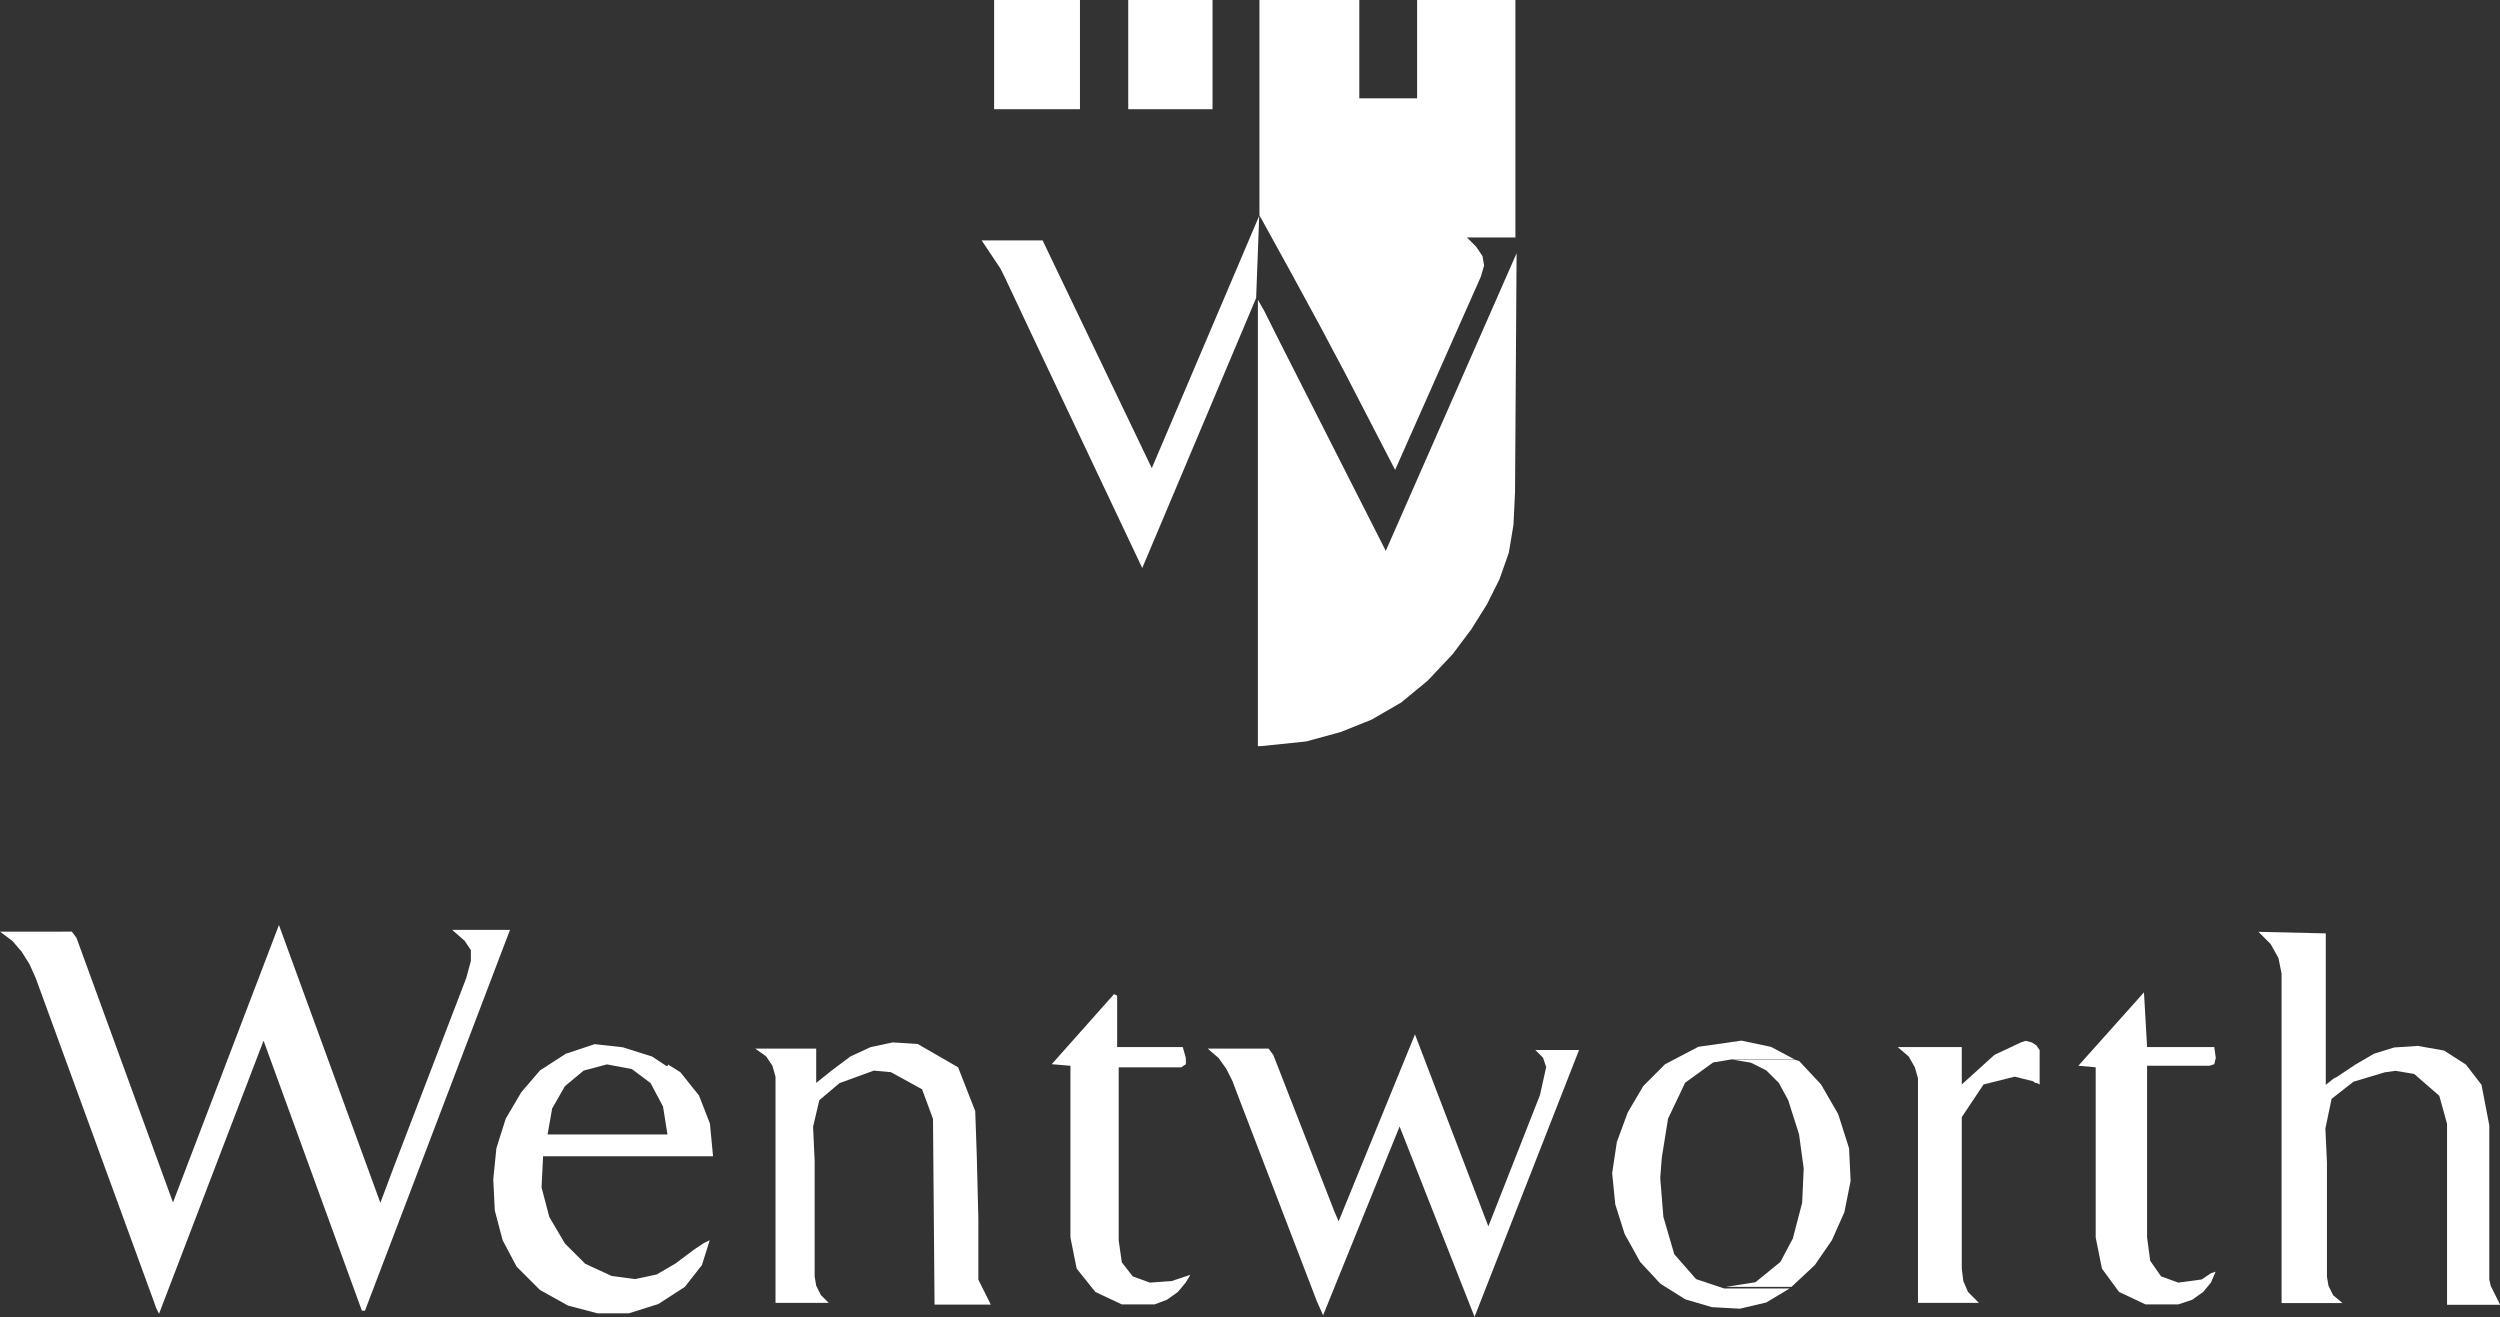
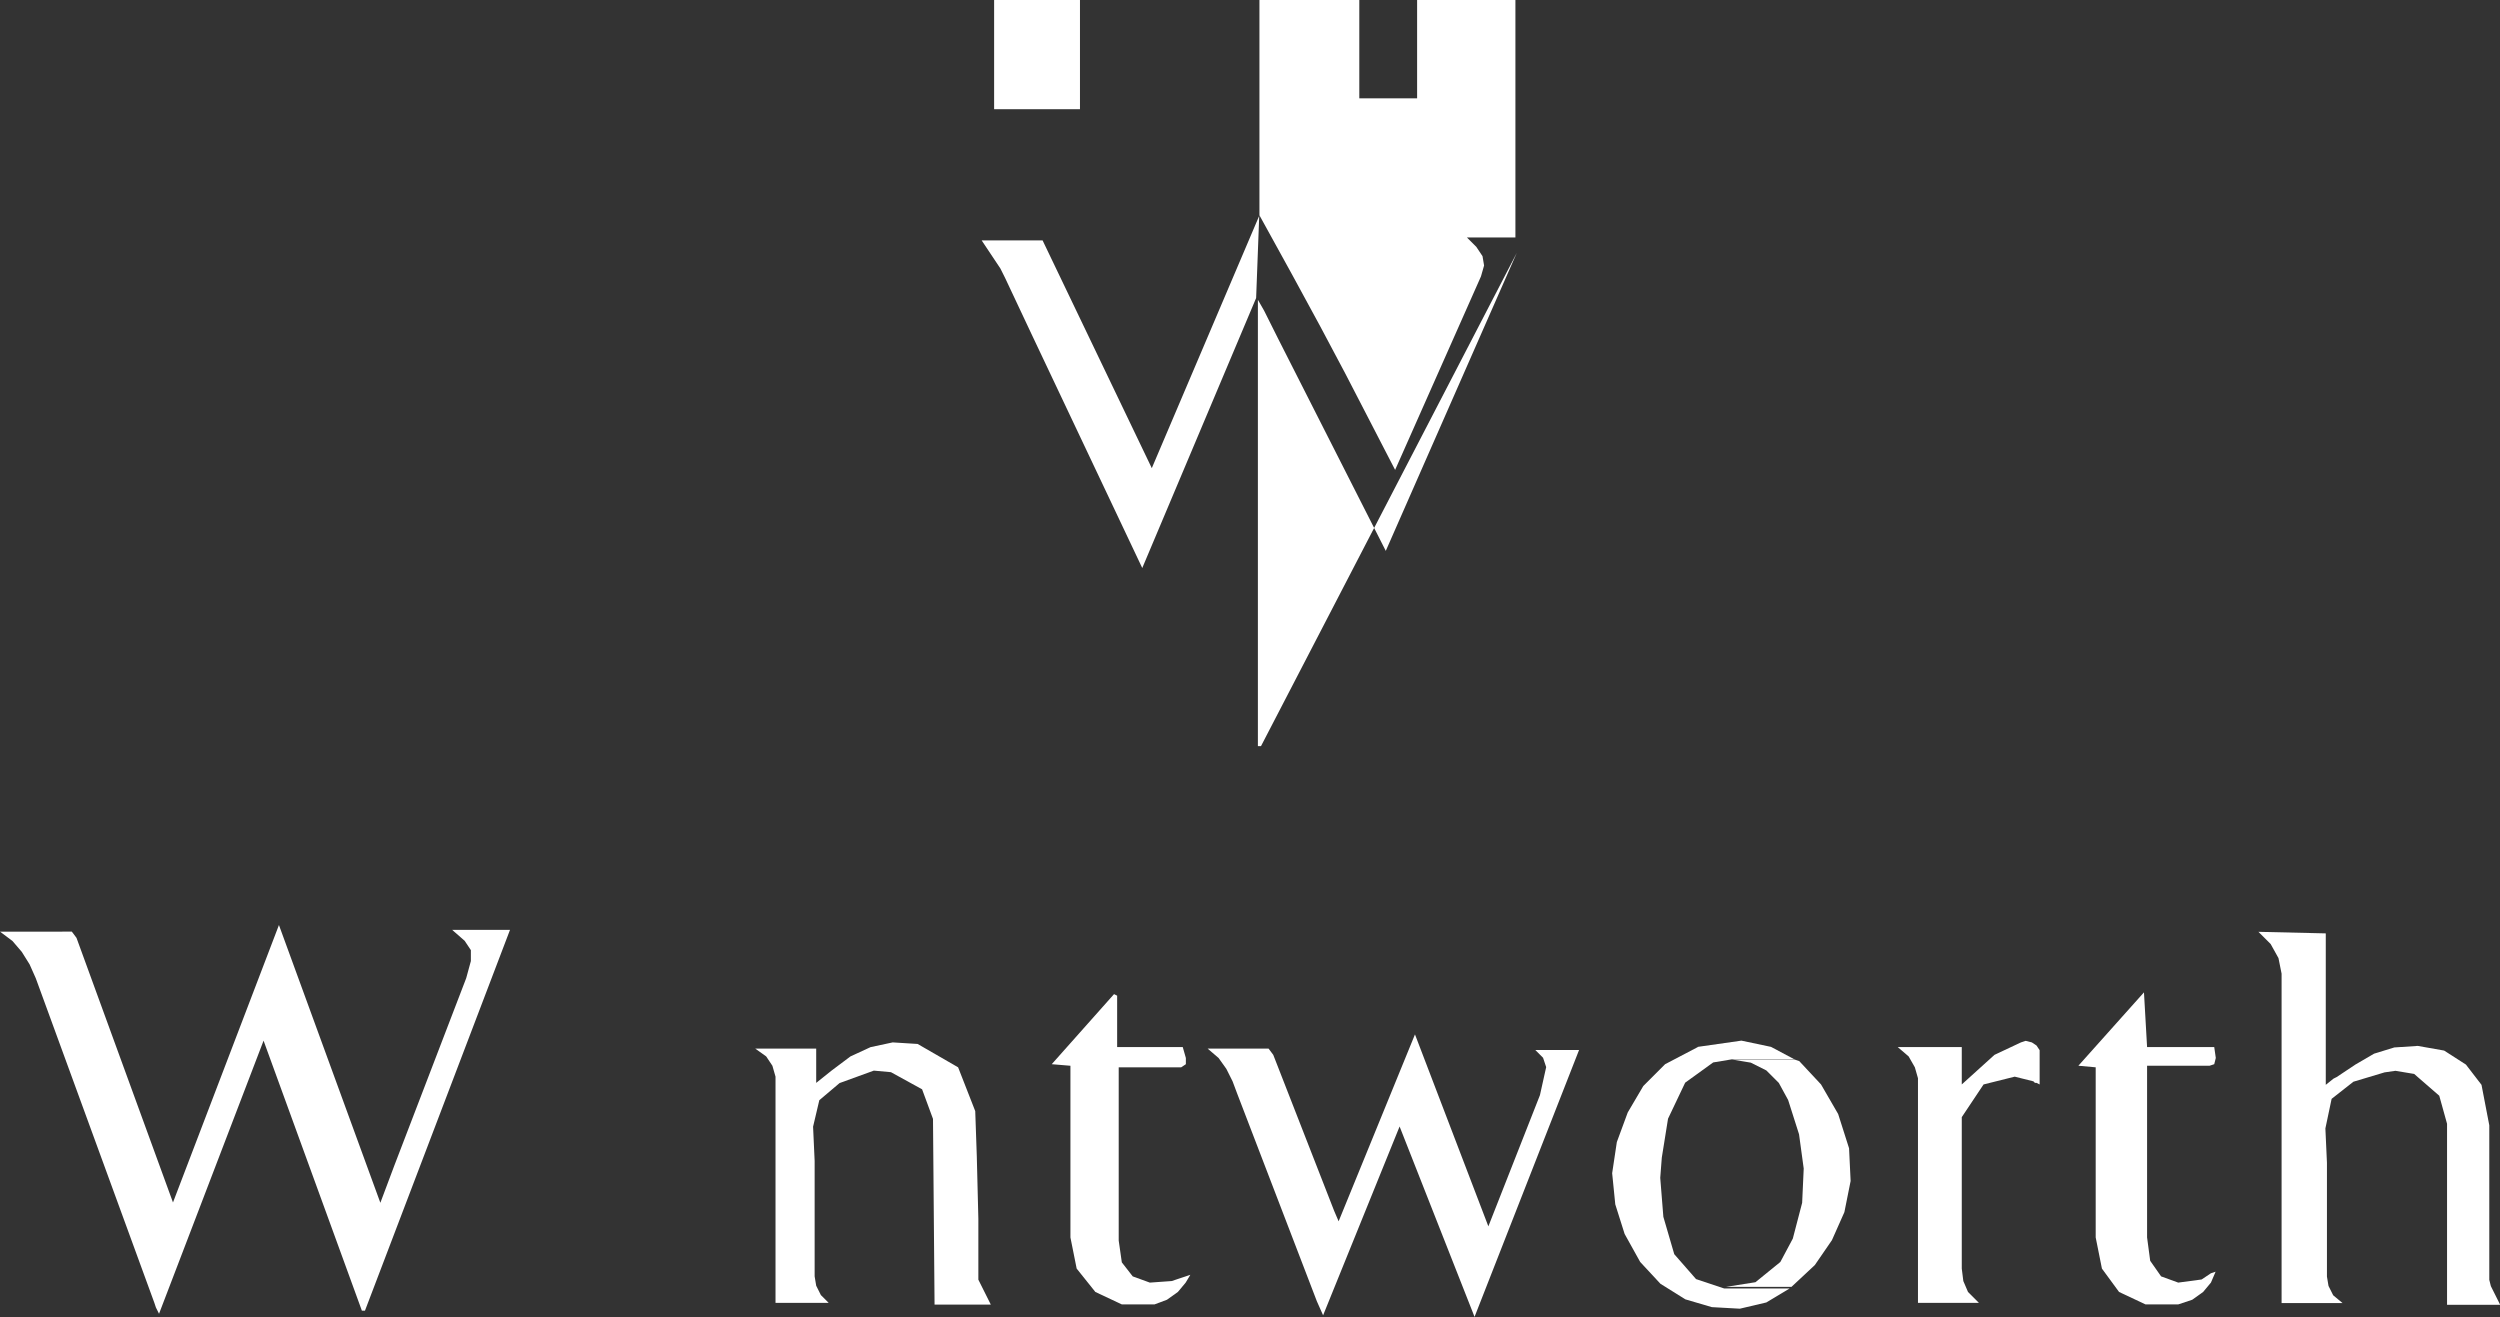
<svg xmlns="http://www.w3.org/2000/svg" id="uuid-40bcd074-e640-47aa-9cf9-1ad7c82d4012" data-name="Layer 2" width="128.43" height="67.66" viewBox="0 0 128.43 67.66">
  <rect x="0" y="0" width="128.43" height="67.66" fill="#333333" stroke="none" />
  <defs>
    <style>
      .uuid-ce5a2414-80dc-4cbc-bd7e-272b08b5aa1a, .uuid-a8145b34-bfc0-48f5-83e2-68d47c473d90 {
        fill: #fff;
      }

      .uuid-a8145b34-bfc0-48f5-83e2-68d47c473d90 {
        fill-rule: evenodd;
      }
    </style>
  </defs>
  <g id="uuid-cad71f07-1b72-4e2c-9315-e0c2e3a8fb46" data-name="Layer 1">
    <g id="uuid-f4f78ff1-fd07-4456-943e-4ce10f0866a6" data-name="Group 2991">
      <path id="uuid-ea432b58-108a-4924-91df-cacfb027a233" data-name="Path 1179" class="uuid-ce5a2414-80dc-4cbc-bd7e-272b08b5aa1a" d="m116.65,48.5l.4.72.16.8v16.92h3.13l-.48-.4-.24-.48-.08-.48v-5.85l-.08-1.76.32-1.52,1.12-.88,1.6-.48.56-.08.96.16,1.29,1.12.4,1.44v9.3h2.73l-.16-.32-.16-.32-.16-.32-.08-.32v-7.94l-.4-2.08-.8-1.04-1.12-.72-1.36-.24-1.2.08-1.04.32-.96.56-.96.64-.16.08-.4.32v-7.78l-3.46-.08.64.64Z" />
      <path id="uuid-a362e1c6-8995-4628-8264-847baae00bab" data-name="Path 1180" class="uuid-ce5a2414-80dc-4cbc-bd7e-272b08b5aa1a" d="m44.73,53.79l-1.04.48-.96.72-.8.64v-1.76h-3.13l.56.4.32.48.16.56v11.62h2.73l-.4-.4-.24-.48-.08-.48v-5.93l-.08-1.76.32-1.36,1.04-.88,1.76-.64.88.08,1.6.88.56,1.52.08,9.54h2.89l-.64-1.28v-3.13l-.08-3.21-.08-2.32-.88-2.25-2.08-1.2-1.28-.08-1.12.24Z" />
      <path id="uuid-1b535472-0df2-4e99-9058-3d6fb602ade9" data-name="Path 1181" class="uuid-ce5a2414-80dc-4cbc-bd7e-272b08b5aa1a" d="m8.9,61.81l-4.97-13.63-.24-.32H0l.64.48.48.56.4.64.32.72,6.09,16.67.08.24.16.32,5.37-14.03,5.05,13.87h.16l7.45-19.56h-2.97l.64.56.32.48v.56l-.24.88-3.69,9.62-.72,1.92-5.21-14.27-5.45,14.27Z" />
-       <path id="uuid-b4495e92-5b06-4a57-8d09-d88cf8bcf710" data-name="Path 1182" class="uuid-ce5a2414-80dc-4cbc-bd7e-272b08b5aa1a" d="m28.38,56.92l.64-1.12.96-.8,1.2-.32,1.28.24.96.72.64,1.2.23,1.44h-6.16l.24-1.36Zm.72-2.81l-1.36.88-.96,1.12-.8,1.36-.48,1.52-.16,1.6.08,1.6.4,1.52.72,1.36,1.2,1.2,1.44.8,1.52.4h1.6l1.52-.48,1.36-.88.88-1.12.4-1.28-.32.16-.24.16-.24.16-.96.72-.96.56-1.12.24-1.2-.16-1.36-.63-1.04-1.04-.8-1.36-.4-1.52.08-1.6h8.73l-.16-1.68-.56-1.44-.96-1.2-.64-.4v.08h-.08l-.72-.48-1.52-.48-1.44-.16-1.44.48Z" />
      <path id="uuid-2d14c945-9d09-418e-87ee-47b3ed726ea2" data-name="Path 1183" class="uuid-ce5a2414-80dc-4cbc-bd7e-272b08b5aa1a" d="m87.22,53.79l-1.68.88-1.12,1.12-.8,1.36-.56,1.52-.24,1.6.16,1.6.48,1.52.8,1.44,1.04,1.12,1.28.8,1.36.4,1.44.08,1.36-.32,1.2-.72h-3.37l-1.44-.48-1.12-1.28-.56-1.92-.16-2,.08-1.04.32-2,.88-1.85,1.44-1.04.96-.16h3.21l-1.2-.64-1.52-.32-2.24.32Z" />
      <path id="uuid-a91e23ce-9781-453b-836a-c91360ea194d" data-name="Path 1184" class="uuid-a8145b34-bfc0-48f5-83e2-68d47c473d90" d="m92.19,54.43h-3.21l.96.16.8.4.64.64.48.88.56,1.76.24,1.76-.08,1.76-.48,1.84-.64,1.2-1.28,1.04-1.52.24h3.37l1.2-1.12.88-1.28.64-1.44.32-1.6-.08-1.68-.56-1.76-.88-1.52-1.12-1.2-.24-.08Z" />
      <path id="uuid-5207a6c1-7f91-4900-8852-932a03ee7120" data-name="Path 1185" class="uuid-ce5a2414-80dc-4cbc-bd7e-272b08b5aa1a" d="m54.03,54.67l.96.08v8.82l.32,1.6.96,1.2,1.36.64h1.68l.64-.24.56-.4.4-.48.24-.4-.72.24-.24.08-1.12.08-.88-.32-.56-.72-.16-1.12v-8.9h3.21l.24-.16v-.32l-.16-.56h-3.37v-2.64l-.16-.08-3.21,3.61Z" />
      <path id="uuid-b46ecfc1-101a-43ff-9dd9-8d86ba1d1dda" data-name="Path 1186" class="uuid-ce5a2414-80dc-4cbc-bd7e-272b08b5aa1a" d="m68.78,62.77l-.24-.56-3.13-8.02-.24-.32h-3.13l.56.48.4.56.32.64.24.64,4.09,10.66.32.72,3.93-9.7,3.85,9.78,5.37-13.71h-2.25l.4.4.16.48-.32,1.44-2.65,6.74-3.77-9.86-3.93,9.62Z" />
      <path id="uuid-57d3930f-d2d8-4067-aba3-bc0fd5f8af9b" data-name="Path 1187" class="uuid-ce5a2414-80dc-4cbc-bd7e-272b08b5aa1a" d="m106.78,54.75l.88.08v8.74l.32,1.6.88,1.2,1.36.64h1.68l.72-.24.56-.4.4-.48.24-.56-.24.08-.24.16-.24.16-1.2.16-.88-.32-.56-.8-.16-1.2v-8.82h3.21l.24-.08.08-.32-.08-.56h-3.45l-.16-2.81-3.37,3.77Z" />
      <path id="uuid-547f7cf3-4dfd-4e01-a984-052ac98506c9" data-name="Path 1188" class="uuid-ce5a2414-80dc-4cbc-bd7e-272b08b5aa1a" d="m103.82,53.55l-1.36.64-1.68,1.52v-1.92h-3.29l.56.48.32.56.16.56v11.54h3.13l-.56-.56-.24-.56-.08-.64v-7.78l1.12-1.68,1.6-.4.96.24.08.08h.08l.16.08v-1.76l-.16-.24-.24-.16-.32-.08-.24.08Z" />
      <rect id="uuid-ebb519f3-020e-4763-a440-3673c16df1ae" data-name="Rectangle 732" class="uuid-ce5a2414-80dc-4cbc-bd7e-272b08b5aa1a" x="51.07" width="4.41" height="5.61" />
-       <rect id="uuid-6ace372d-5aa0-41ec-937a-08c9a50355a5" data-name="Rectangle 733" class="uuid-ce5a2414-80dc-4cbc-bd7e-272b08b5aa1a" x="57.96" width="4.33" height="5.61" />
      <path id="uuid-b106fe1f-4acb-4610-bd76-a39fbec4618f" data-name="Path 1189" class="uuid-a8145b34-bfc0-48f5-83e2-68d47c473d90" d="m64.7,11.06l-5.53,12.99-5.61-11.7h-3.13l.64.96.32.48.24.48,1.36,2.89,5.69,12.02,5.85-13.87.16-4.25Z" />
      <path id="uuid-48d86bbc-13b7-4eeb-8b96-e72ddddcd8bd" data-name="Path 1190" class="uuid-ce5a2414-80dc-4cbc-bd7e-272b08b5aa1a" d="m72.8,0v5.05h-2.97V0h-5.13v11.06l1.68,3.05,1.44,2.65,1.28,2.41,2.57,4.97,4.41-9.94.16-.56-.08-.48-.32-.48-.48-.48h2.49V0h-5.05Z" />
-       <path id="uuid-951e0af8-435c-4692-9b83-9810c5da6307" data-name="Path 1191" class="uuid-a8145b34-bfc0-48f5-83e2-68d47c473d90" d="m77.92,12.99l-6.73,15.31-5.53-10.9-.72-1.44-.32-.56v22.93h.16l2.32-.24,1.76-.48,1.6-.64,1.52-.88,1.36-1.12,1.29-1.37.96-1.28.8-1.28.64-1.28.48-1.36.24-1.44.08-1.68.08-12.26Z" />
+       <path id="uuid-951e0af8-435c-4692-9b83-9810c5da6307" data-name="Path 1191" class="uuid-a8145b34-bfc0-48f5-83e2-68d47c473d90" d="m77.92,12.99l-6.73,15.31-5.53-10.9-.72-1.44-.32-.56v22.93h.16Z" />
    </g>
  </g>
</svg>